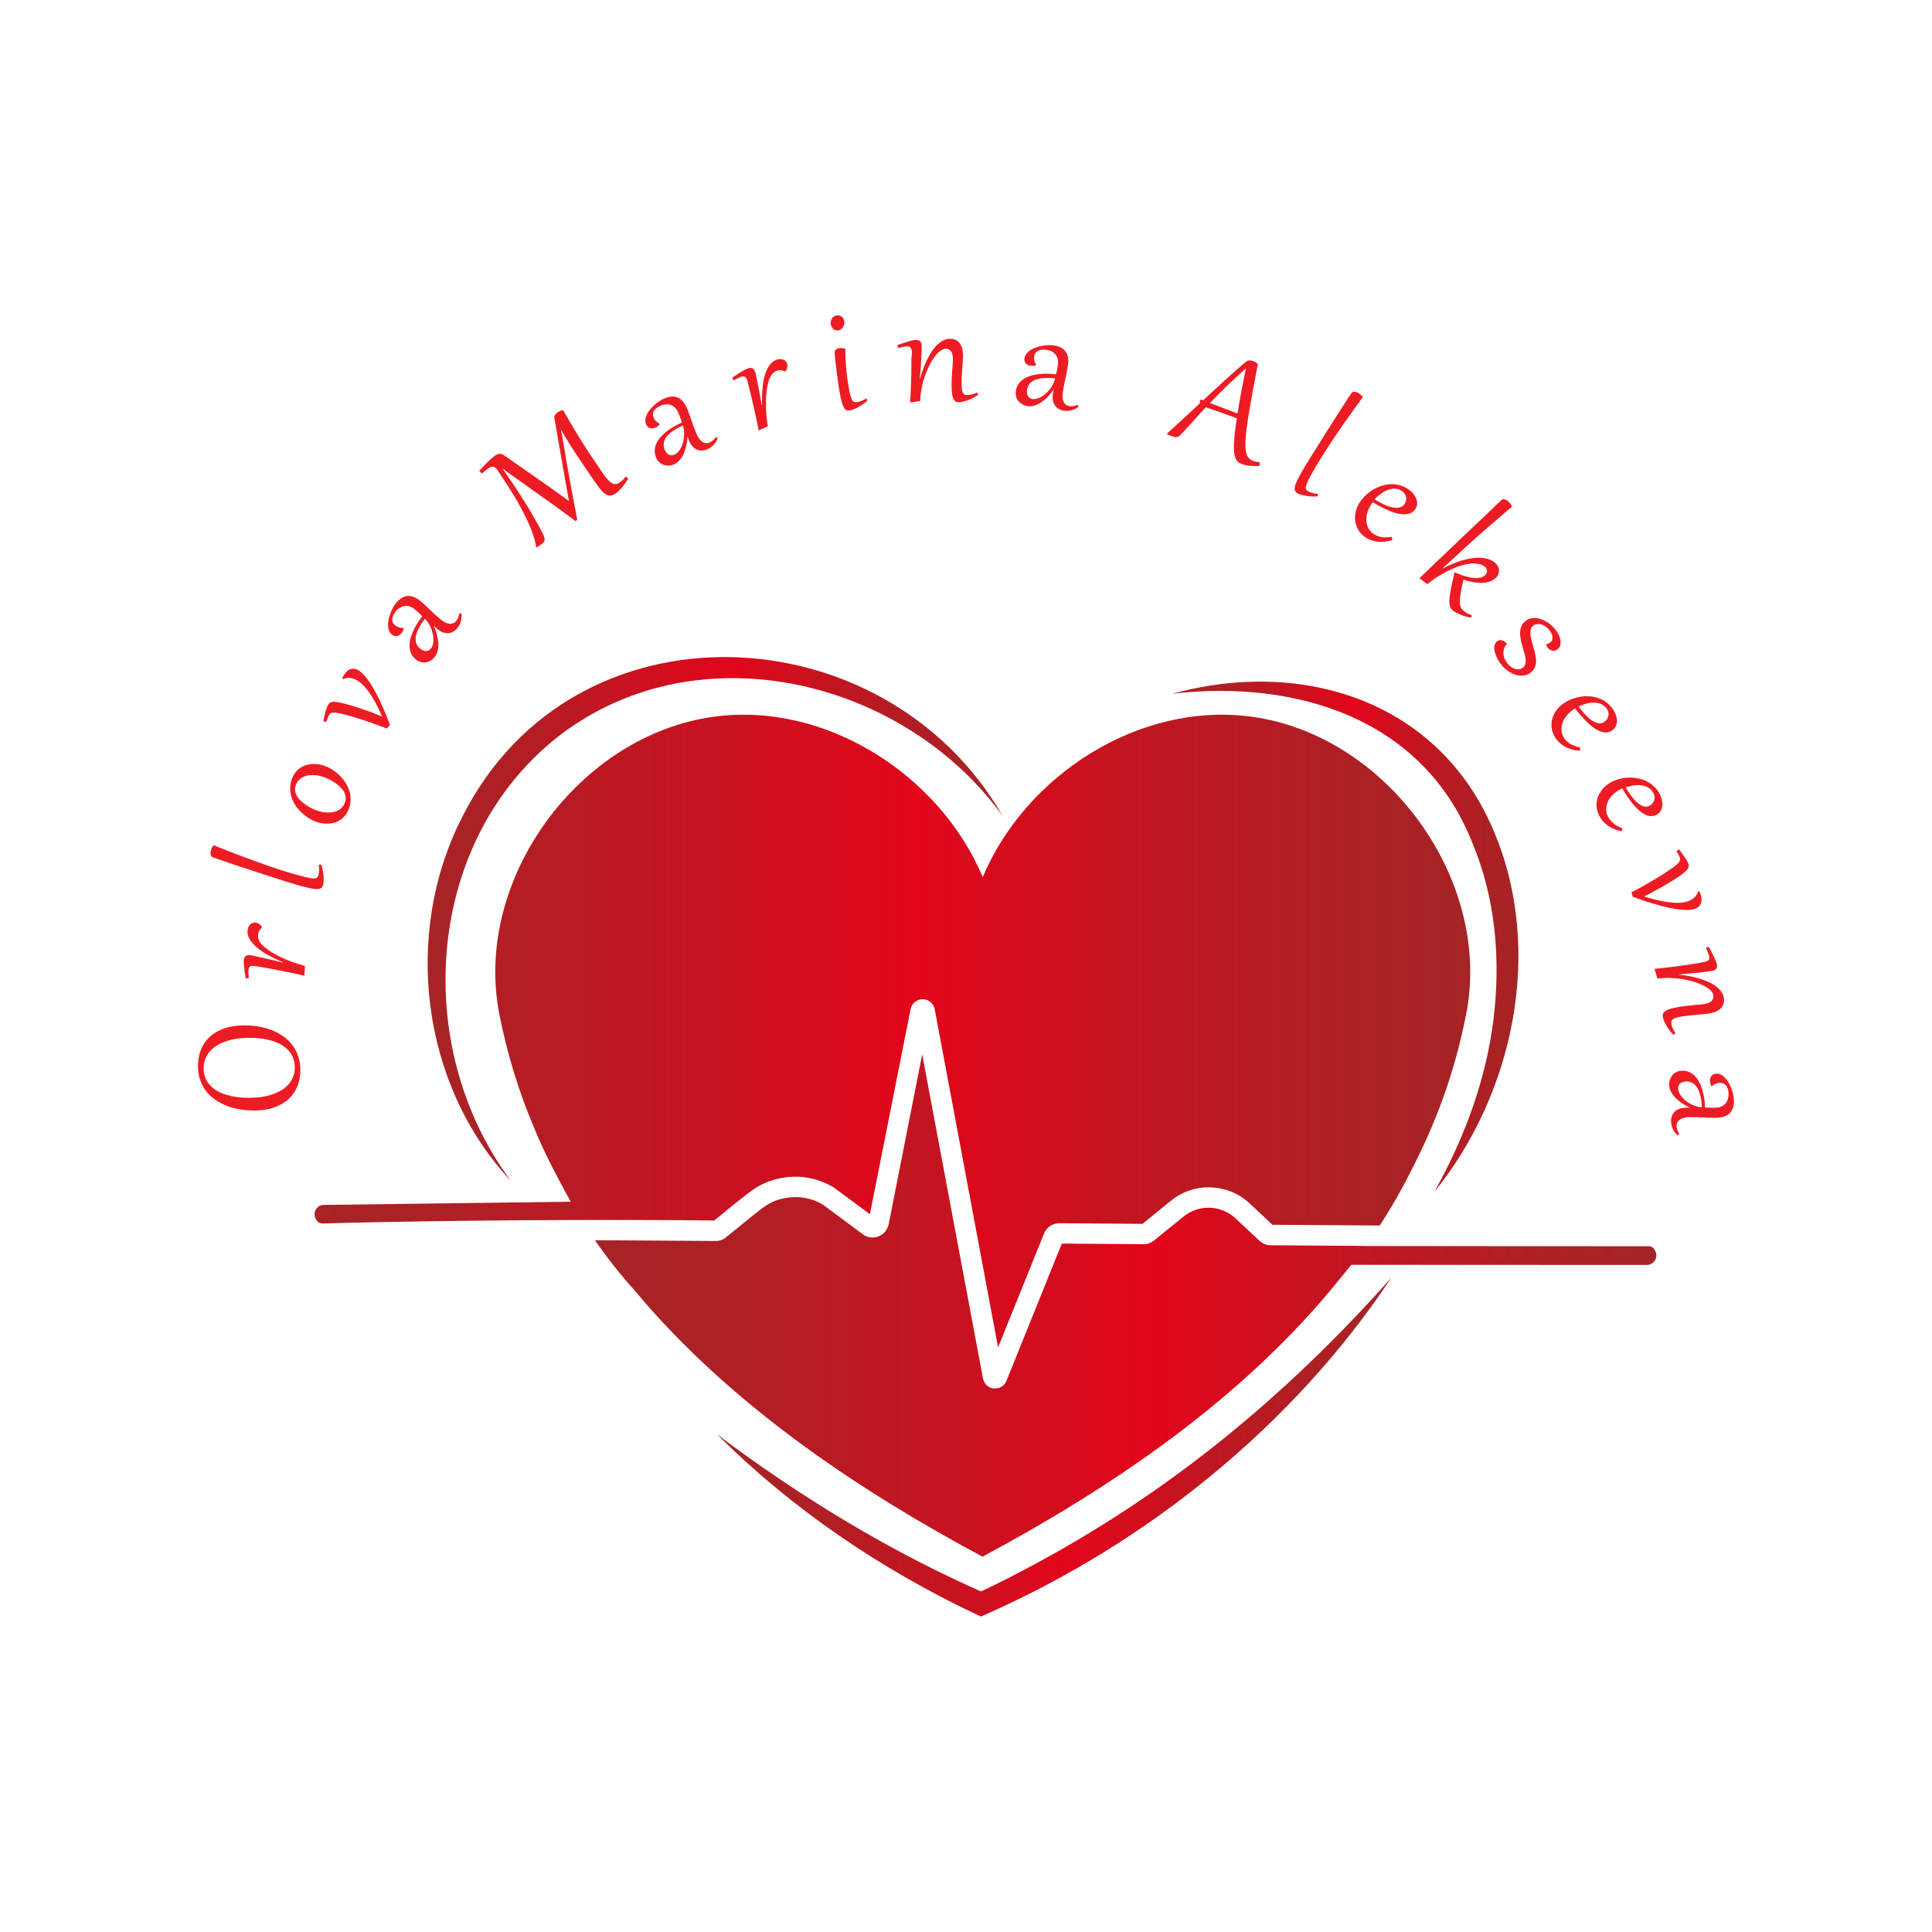
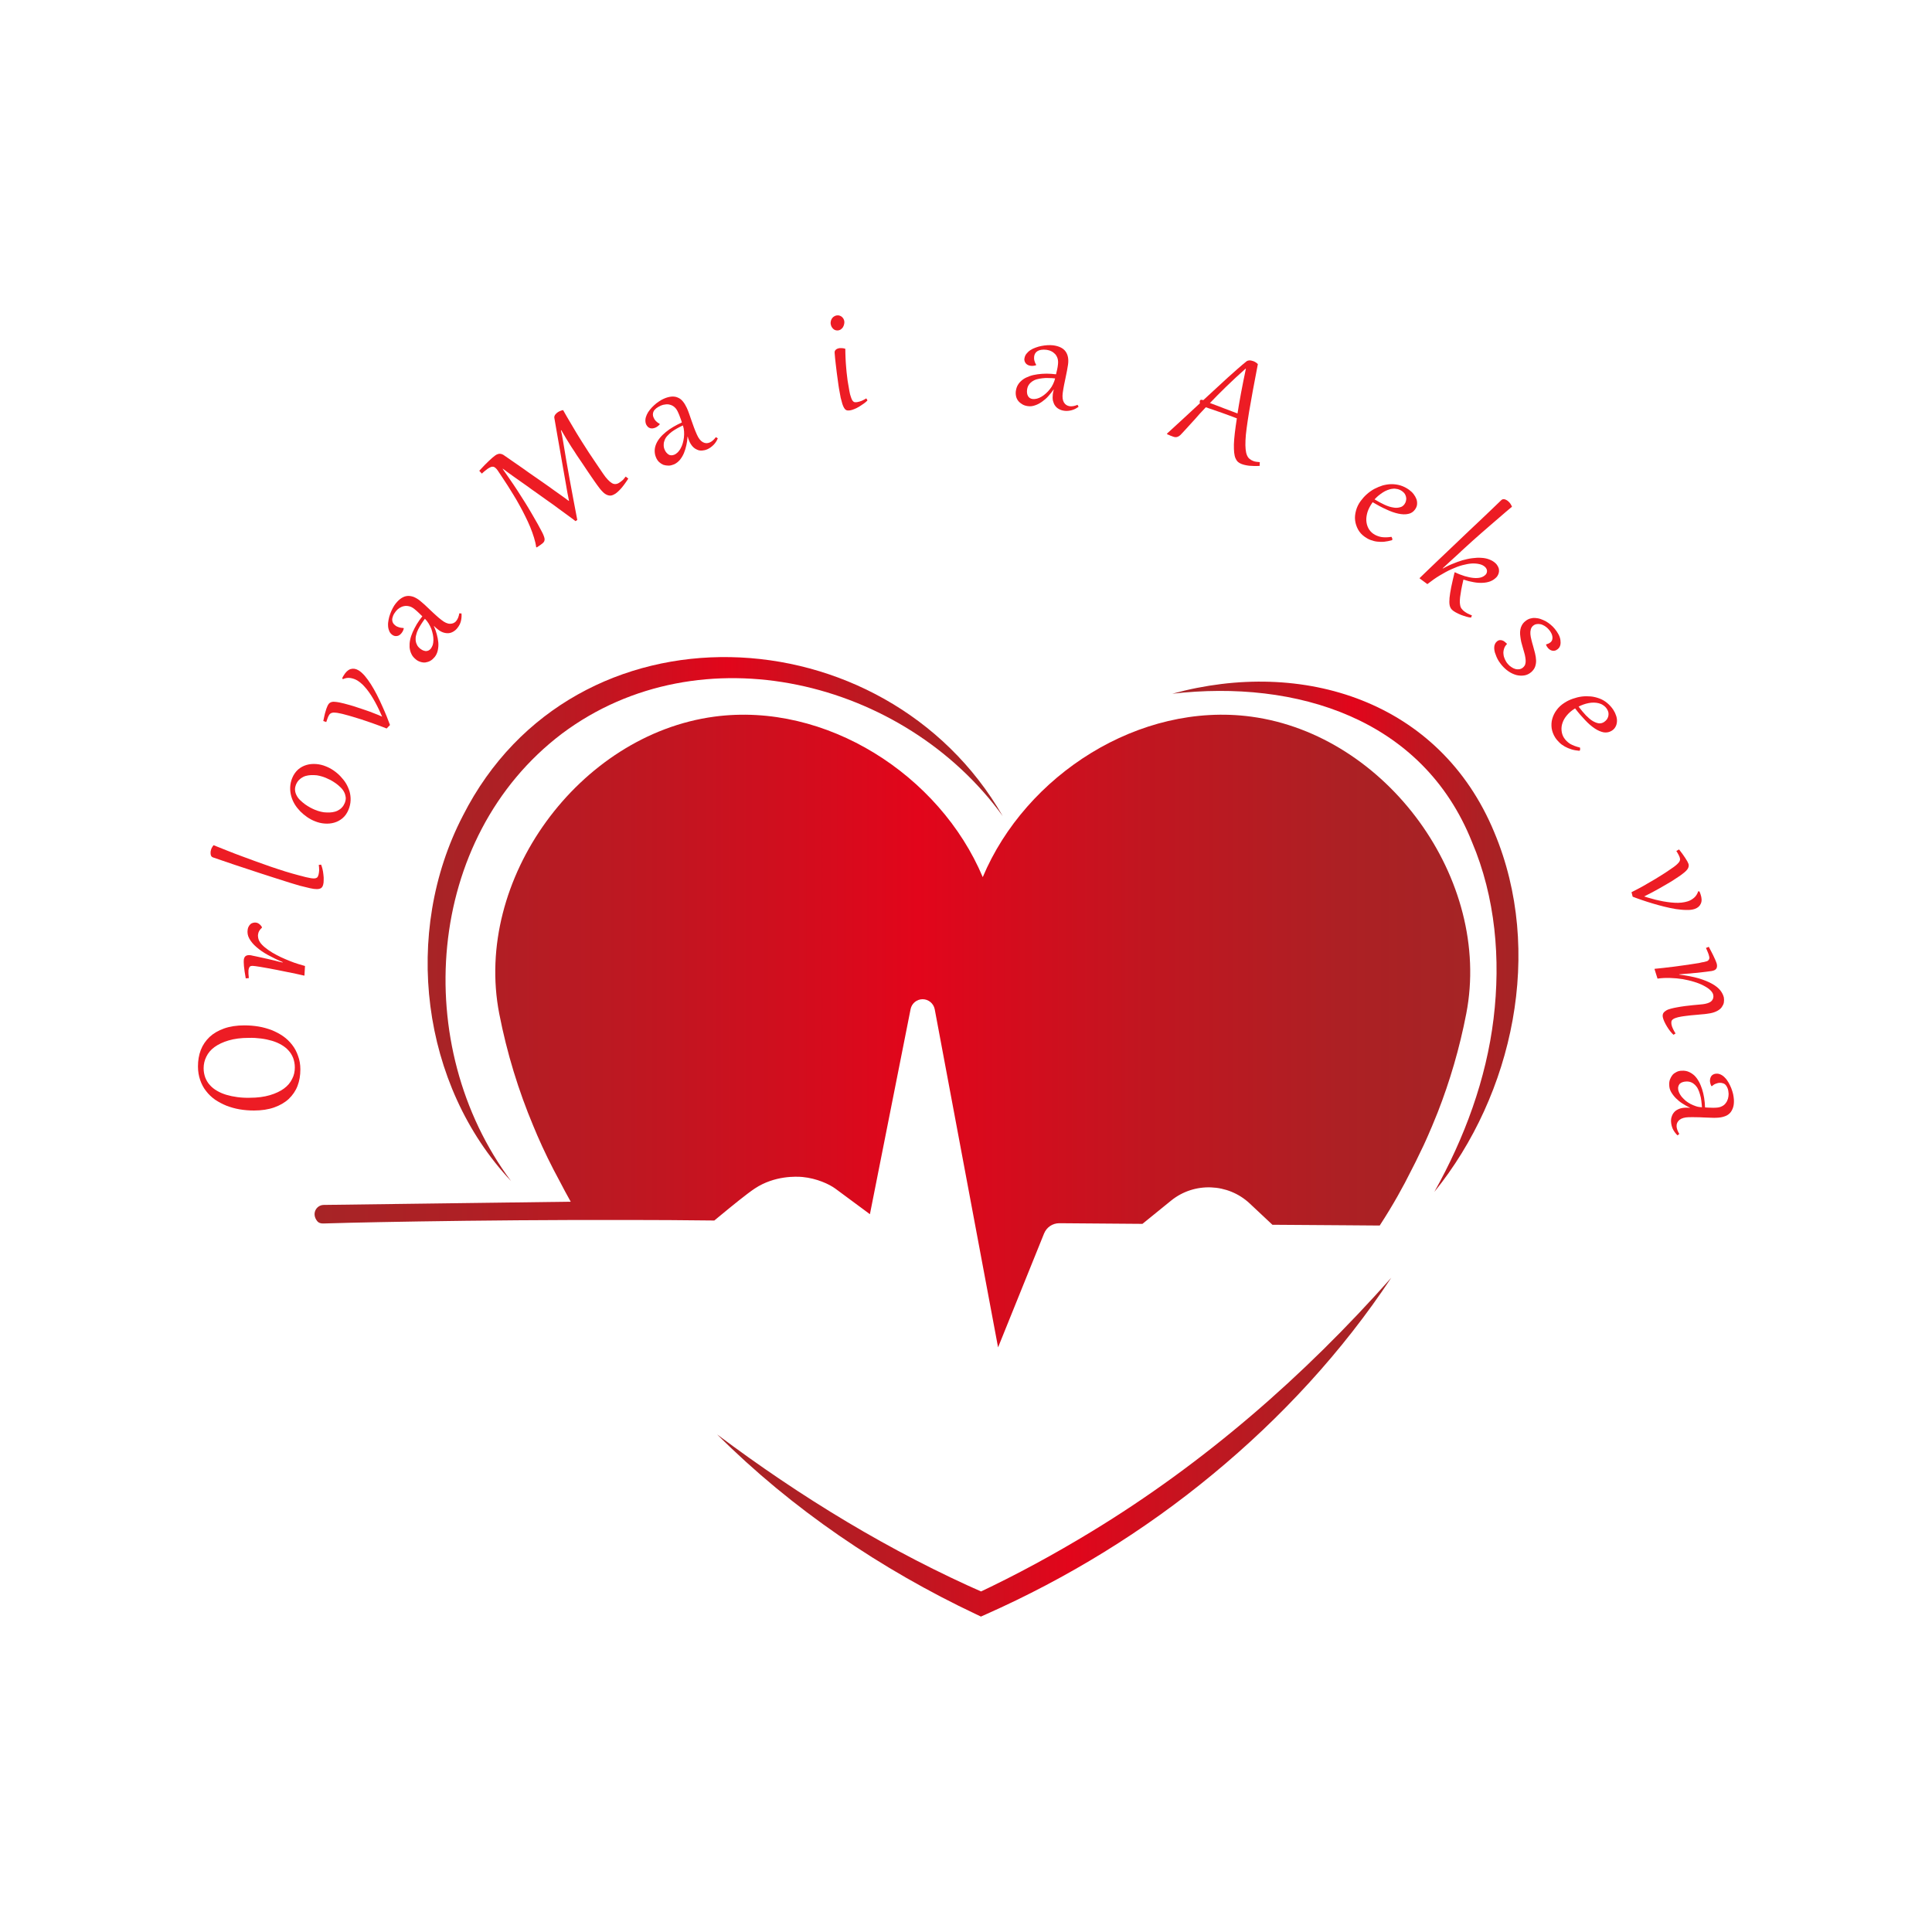
<svg xmlns="http://www.w3.org/2000/svg" version="1.1" id="Слой_1" x="0px" y="0px" viewBox="0 0 1500 1500" style="enable-background:new 0 0 1500 1500;" xml:space="preserve">
  <style type="text/css"> .st0{fill:#ED1C24;} .st1{fill:url(#SVGID_1_);} .st2{fill:url(#SVGID_00000101074391894307535170000014630099341336312192_);} .st3{fill:url(#SVGID_00000030483376889599718290000014943361756901371014_);} .st4{fill:url(#SVGID_00000093165539910068953390000017608955729505743748_);} .st5{fill:url(#SVGID_00000138559782656828567680000010387688545037736842_);} </style>
  <g>
    <g>
      <g>
        <path class="st0" d="M233.2,830.3c0,4.6-0.7,8.9-2.2,12.8c-1.5,3.9-3.8,7.2-6.8,10.1c-3,2.8-6.8,5-11.3,6.6 c-4.5,1.6-9.8,2.4-15.7,2.4c-3.8,0-7.5-0.3-11.1-0.9c-3.6-0.6-7-1.6-10.2-2.8c-3.2-1.3-6.2-2.9-8.9-4.7c-2.7-1.9-5-4.1-7-6.7 c-2-2.5-3.5-5.4-4.6-8.6c-1.1-3.2-1.7-6.7-1.7-10.5c0-4.6,0.7-8.9,2.2-12.8c1.5-3.9,3.8-7.2,6.8-10.1c3-2.8,6.8-5,11.3-6.6 c4.5-1.6,9.8-2.4,15.7-2.4c3.8,0,7.5,0.3,11.1,0.9c3.6,0.6,7,1.6,10.2,2.8c3.2,1.3,6.2,2.9,8.8,4.7c2.7,1.9,5,4.1,7,6.7 c2,2.5,3.5,5.4,4.6,8.6C232.6,823,233.2,826.5,233.2,830.3z M228.9,828.7c0-2.7-0.5-5.1-1.3-7.3c-0.9-2.2-2-4.1-3.6-5.8 c-1.5-1.7-3.4-3.2-5.5-4.4c-2.2-1.3-4.6-2.3-7.2-3.1c-2.7-0.8-5.5-1.4-8.6-1.8c-3.1-0.4-6.3-0.6-9.6-0.5c-6,0-11.2,0.7-15.6,2 s-8,3-10.9,5.1c-2.9,2.1-5,4.6-6.4,7.5c-1.4,2.8-2.1,5.8-2.1,9c0,2.7,0.5,5.1,1.3,7.3c0.9,2.2,2,4.1,3.6,5.8 c1.5,1.7,3.4,3.2,5.5,4.4c2.2,1.3,4.6,2.3,7.2,3.1c2.7,0.8,5.5,1.4,8.6,1.8c3.1,0.4,6.3,0.6,9.6,0.5c6,0,11.2-0.7,15.6-2 c4.4-1.3,8-3,10.9-5.1c2.9-2.1,5-4.6,6.4-7.5C228.3,834.9,228.9,831.9,228.9,828.7z" />
        <path class="st0" d="M236.4,757l-0.1,0.5c-2-0.5-4.3-1-6.7-1.5c-2.4-0.5-4.9-1-7.4-1.5c-2.5-0.5-5-1-7.4-1.5 c-2.5-0.5-4.8-0.9-6.9-1.3c-2.1-0.4-4-0.7-5.7-1c-1.7-0.3-3-0.5-4-0.6c-0.8-0.1-1.5-0.2-2.1-0.2c-0.6,0-1.1,0.1-1.5,0.2 s-0.8,0.5-1,0.9c-0.3,0.4-0.4,1-0.6,1.8c-0.1,0.4-0.1,0.8-0.1,1.2c0,0.4,0,0.9,0,1.4c0,0.5,0,1.1,0.1,1.7c0,0.6,0.1,1.4,0.2,2.3 l-2.4,0.2c-0.7-4-1.2-7.2-1.4-9.6c-0.2-2.4-0.2-4.1-0.1-4.9c0.2-1.5,0.8-2.5,1.7-3c0.9-0.5,2.2-0.7,3.9-0.4 c0.2,0,0.6,0.1,1.3,0.3c0.7,0.2,1.7,0.4,2.9,0.6c1.2,0.3,2.5,0.6,4.1,0.9c1.5,0.3,3.2,0.7,5,1.1c1.8,0.4,3.6,0.9,5.5,1.3 c1.9,0.5,3.8,1,5.7,1.4l0.1-0.3c-4.1-1.7-7.9-3.6-11.4-5.5c-3.5-1.9-6.5-4-8.9-6.1c-2.5-2.1-4.3-4.3-5.6-6.6 c-1.3-2.3-1.7-4.7-1.3-7.1c0.1-0.9,0.4-1.7,0.8-2.4c0.4-0.7,0.8-1.3,1.4-1.8c0.5-0.5,1.2-0.8,1.9-1c0.7-0.2,1.4-0.3,2.2-0.2 c1,0.1,1.9,0.5,2.7,1.1c0.8,0.6,1.5,1.4,2.1,2.5l0,0.3c-0.9,0.8-1.6,1.7-2.1,2.5c-0.5,0.8-0.8,1.7-0.9,2.6c-0.2,1-0.1,2,0.1,3.1 c0.2,1,0.6,2,1.2,2.9c0.9,1.5,2.3,2.9,4,4.3c1.7,1.4,3.6,2.7,5.7,4c2.1,1.3,4.4,2.4,6.8,3.6c2.4,1.1,4.7,2.1,7,3 c2.3,0.9,4.4,1.7,6.5,2.3c2,0.6,3.7,1.1,5.1,1.5L236.4,757z" />
        <path class="st0" d="M165.8,656.2c3.5,1.4,7.1,2.8,10.8,4.3c3.7,1.5,7.4,2.9,11.2,4.3c3.8,1.4,7.6,2.8,11.4,4.2 c3.8,1.4,7.6,2.7,11.3,4c3.7,1.3,7.4,2.4,11,3.6c3.6,1.1,7.1,2.1,10.5,3c2.1,0.6,3.9,1,5.4,1.4c1.5,0.3,2.8,0.6,3.9,0.8 c1.1,0.2,2,0.2,2.7,0.2c0.7,0,1.3-0.2,1.7-0.4c0.4-0.2,0.8-0.5,1-0.9c0.2-0.4,0.4-0.9,0.6-1.5c0.3-1.1,0.4-2.3,0.5-3.6 c0-1.3-0.1-2.7-0.3-4.1l1.8-0.2c0.4,1,0.8,2.1,1.1,3.5c0.3,1.4,0.6,2.8,0.7,4.3c0.2,1.5,0.3,2.9,0.2,4.3c0,1.4-0.1,2.5-0.4,3.5 c-0.3,1.2-0.9,2.1-1.6,2.6c-0.8,0.5-1.9,0.8-3.3,0.8c-1.4,0-3.2-0.2-5.3-0.7c-2.1-0.5-4.7-1.1-7.8-1.9c-1.1-0.3-2.7-0.8-4.7-1.4 c-2-0.6-4.4-1.3-7.1-2.2c-2.7-0.9-5.6-1.8-8.8-2.8c-3.2-1-6.5-2.1-9.9-3.2c-3.4-1.1-6.8-2.2-10.3-3.4c-3.5-1.1-6.8-2.3-10-3.3 c-3.2-1.1-6.3-2.1-9.1-3.1c-2.9-1-5.4-1.8-7.6-2.6c-0.5-0.2-0.9-0.4-1.2-0.8c-0.3-0.4-0.5-0.8-0.6-1.4c-0.1-0.5-0.1-1.1-0.1-1.7 c0-0.6,0.1-1.2,0.3-1.8C164,658.8,164.8,657.5,165.8,656.2z" />
        <path class="st0" d="M244.5,637.6c-2.1-0.8-4.1-1.9-6-3.2c-1.9-1.3-3.7-2.8-5.4-4.5c-1.6-1.7-3.1-3.5-4.3-5.5 c-1.2-2-2.1-4.1-2.7-6.3c-0.6-2.2-0.9-4.5-0.8-6.9c0.1-2.4,0.6-4.8,1.6-7.2c1.1-2.7,2.7-4.9,4.6-6.6c2-1.7,4.1-2.8,6.5-3.5 c2.4-0.7,4.9-0.9,7.5-0.7s5.1,0.8,7.5,1.8c2.1,0.8,4.1,1.9,6,3.2c1.9,1.3,3.7,2.8,5.3,4.5c1.6,1.7,3.1,3.5,4.3,5.5 c1.2,2,2.1,4.1,2.8,6.3c0.6,2.2,0.9,4.5,0.8,6.9c-0.1,2.4-0.6,4.8-1.6,7.2c-1.1,2.7-2.6,4.9-4.6,6.6c-2,1.7-4.1,2.8-6.5,3.5 c-2.4,0.7-4.9,0.9-7.5,0.7C249.4,639.2,246.9,638.6,244.5,637.6z M244.7,628.8c1.4,0.6,2.8,1,4.4,1.4c1.5,0.4,3,0.6,4.6,0.6 c1.5,0.1,3,0,4.4-0.2c1.4-0.2,2.8-0.6,4-1.2c1.2-0.6,2.4-1.4,3.3-2.4c1-1,1.7-2.2,2.3-3.6c0.6-1.6,0.9-3.1,0.7-4.5 c-0.2-1.4-0.6-2.8-1.3-4.1c-0.7-1.3-1.6-2.5-2.8-3.6c-1.1-1.1-2.4-2.2-3.7-3.1c-1.3-0.9-2.7-1.8-4-2.5c-1.4-0.7-2.7-1.3-3.9-1.8 c-1.4-0.6-2.9-1-4.4-1.4c-1.5-0.4-3-0.6-4.5-0.6c-1.5-0.1-3,0-4.4,0.2c-1.4,0.2-2.8,0.6-4,1.2c-1.2,0.6-2.3,1.4-3.3,2.4 c-1,1-1.7,2.2-2.3,3.6c-0.6,1.6-0.9,3.1-0.7,4.5c0.1,1.4,0.6,2.8,1.3,4.1c0.7,1.3,1.6,2.5,2.8,3.6c1.1,1.1,2.4,2.1,3.7,3.1 c1.3,0.9,2.7,1.8,4,2.5C242.2,627.7,243.5,628.3,244.7,628.8z" />
        <path class="st0" d="M300.2,565.6c-2-0.8-4.1-1.6-6.3-2.4c-2.2-0.8-4.5-1.6-6.7-2.4c-2.3-0.8-4.5-1.5-6.8-2.3 c-2.3-0.7-4.4-1.4-6.5-2c-2.1-0.6-4-1.2-5.7-1.6c-1.8-0.5-3.3-0.9-4.6-1.1c-1.3-0.3-2.5-0.5-3.4-0.5c-0.9-0.1-1.7-0.1-2.3,0.1 c-0.6,0.1-1.1,0.4-1.5,0.7s-0.8,0.8-1.1,1.4c-0.4,0.6-0.7,1.4-1,2.2c-0.3,0.8-0.6,1.8-1,2.9l-2.3-0.8c0.3-1.4,0.6-2.8,0.9-4.2 c0.3-1.3,0.6-2.6,1-3.7c0.3-1.1,0.6-2.1,1-2.9c0.3-0.8,0.6-1.5,0.9-1.9c0.3-0.5,0.7-1,1.1-1.3c0.4-0.3,1-0.6,1.7-0.8 c0.7-0.2,1.5-0.2,2.5-0.1c1,0.1,2.1,0.2,3.5,0.5c0.9,0.2,2.1,0.5,3.5,0.8c1.4,0.4,3,0.8,4.8,1.3c1.8,0.5,3.7,1.1,5.7,1.8 s4.1,1.3,6.3,2.1c2.1,0.7,4.3,1.5,6.5,2.4c2.2,0.8,4.3,1.7,6.3,2.6c-0.8-1.8-1.6-3.6-2.5-5.5c-0.9-1.9-1.8-3.7-2.8-5.5 c-1-1.8-2-3.6-3.1-5.3c-1.1-1.7-2.2-3.3-3.4-4.8c-1.2-1.5-2.4-2.8-3.6-4c-1.3-1.2-2.6-2.2-3.9-3c-1.7-1-3.5-1.6-5.4-1.9 c-1.9-0.3-3.8,0-5.8,0.9l-0.5-0.7c0.2-0.4,0.3-0.7,0.5-1.1c0.2-0.3,0.4-0.7,0.6-1c1.6-2.7,3.3-4.3,5.3-5c2-0.6,4-0.4,6.2,0.9 c1.6,0.9,3.2,2.4,4.9,4.3c1.6,1.9,3.2,4.1,4.8,6.6c1.6,2.5,3.1,5.2,4.6,8.1c1.5,2.9,2.8,5.7,4.1,8.6c1.3,2.8,2.4,5.5,3.5,8.1 c1,2.6,1.9,4.9,2.6,6.8L300.2,565.6z" />
        <path class="st0" d="M321.7,472.8c-1.4-1.1-2.7-1.8-4.1-2.1c-1.4-0.3-2.7-0.4-3.9-0.1c-1.2,0.2-2.4,0.7-3.5,1.4 c-1.1,0.7-2,1.5-2.8,2.5c-1,1.3-1.8,2.5-2.2,3.6c-0.4,1.1-0.7,2.1-0.7,3c0,0.9,0.2,1.7,0.6,2.5c0.4,0.7,1,1.4,1.7,1.9 c0.8,0.7,1.8,1.2,2.9,1.5c1.1,0.4,2.3,0.5,3.6,0.6l0.2,0.3c-0.3,1.4-0.9,2.6-1.8,3.7c-0.5,0.6-1,1.1-1.6,1.5 c-0.6,0.4-1.2,0.6-1.9,0.7c-0.7,0.1-1.3,0.1-2-0.1c-0.7-0.2-1.3-0.5-1.9-1c-1-0.8-1.8-1.8-2.2-3.1c-0.5-1.2-0.8-2.6-0.8-4 c-0.1-1.4,0.1-2.9,0.4-4.5c0.3-1.6,0.7-3.1,1.3-4.6c0.5-1.5,1.2-2.9,1.9-4.3c0.7-1.4,1.5-2.6,2.3-3.6c1.5-1.9,3-3.3,4.6-4.3 c1.6-1,3.1-1.5,4.7-1.6c1.6-0.1,3.2,0.2,4.8,0.8c1.6,0.7,3.2,1.6,4.9,3c1.1,0.9,2.3,2,3.6,3.1c1.3,1.2,2.6,2.4,4,3.8 c1.4,1.3,2.8,2.7,4.3,4c1.5,1.4,3,2.7,4.6,3.9c2.5,2,4.7,3,6.7,3c2,0,3.7-0.7,4.9-2.3c1.1-1.4,1.9-3.3,2.3-5.8l1.7,0.1 c0.2,2.1,0,4.1-0.5,6.1c-0.5,1.9-1.4,3.6-2.7,5.2c-0.9,1.2-2,2.1-3.2,2.8c-1.2,0.7-2.4,1.1-3.7,1.2c-1.3,0.1-2.7-0.1-4.2-0.6 c-1.5-0.5-2.9-1.4-4.4-2.6c-0.4-0.4-0.9-0.7-1.3-1.1c-0.4-0.4-0.9-0.8-1.3-1.3l-0.1,0.2c0.9,2,1.6,4,2.2,6.2s1,4.3,1.2,6.4 s0,4.1-0.4,6.1c-0.4,1.9-1.2,3.7-2.4,5.2c-1,1.2-2.1,2.2-3.3,2.9c-1.2,0.7-2.5,1.1-3.8,1.3c-1.3,0.2-2.6,0-3.9-0.4 c-1.3-0.4-2.6-1-3.7-2c-1.5-1.2-2.7-2.6-3.4-4.2c-0.8-1.6-1.2-3.3-1.4-5.1c-0.1-1.8,0-3.7,0.4-5.7c0.4-2,1.1-4.1,2-6.1 c0.9-2.1,2-4.1,3.2-6.2c1.3-2.1,2.7-4.1,4.3-6.1c-1-1-1.9-1.9-2.9-2.8C324,474.7,322.9,473.8,321.7,472.8z M326.2,503.6 c0.7,0.5,1.4,1,2.1,1.3c0.7,0.3,1.5,0.5,2.2,0.6c0.7,0,1.4-0.1,2.1-0.4c0.7-0.3,1.3-0.8,1.9-1.5c0.6-0.8,1.1-1.8,1.5-2.9 c0.3-1.2,0.5-2.4,0.5-3.8c0-1.3-0.1-2.8-0.4-4.2c-0.3-1.5-0.7-2.9-1.2-4.4c-0.6-1.5-1.3-2.8-2.1-4.2c-0.8-1.3-1.8-2.6-2.9-3.7 c-1,1.4-2,2.7-2.9,4.2c-0.9,1.4-1.7,2.8-2.4,4.2c-0.7,1.4-1.2,2.8-1.5,4.2c-0.4,1.4-0.5,2.7-0.4,3.9c0.1,1.3,0.4,2.5,1,3.6 C324.1,501.6,325,502.6,326.2,503.6z" />
        <path class="st0" d="M487.8,371.6c-1,1.5-1.9,2.9-2.8,4.1c-0.9,1.2-1.7,2.3-2.5,3.2c-0.8,0.9-1.6,1.8-2.4,2.5s-1.5,1.4-2.3,1.9 c-1.1,0.7-2.2,1.2-3.2,1.4c-1.1,0.2-2.2,0-3.4-0.5c-1.2-0.5-2.4-1.4-3.6-2.7c-1.3-1.3-2.6-3-4.1-5.1l-1.7-2.4 c-0.8-1.1-1.7-2.4-2.7-3.9c-1-1.5-2.1-3.1-3.2-4.7c-1.1-1.7-2.3-3.4-3.4-5.1s-2.3-3.4-3.4-5c-1.1-1.6-2.1-3.1-3-4.6 c-0.9-1.4-1.7-2.6-2.4-3.6c-1.4-2.2-2.7-4.4-4.1-6.6c-1.3-2.2-2.6-4.4-3.8-6.5l-0.3,0.1c0.2,1,0.5,2.2,0.8,3.6 c0.3,1.4,0.6,3,0.9,5c0.8,4.7,1.6,9.5,2.4,14.4c0.9,5,1.8,10,2.7,15.2c0.9,5.1,1.9,10.4,2.9,15.6c1,5.3,2,10.5,3,15.8l-1.4,0.9 c-1.2-1-2.7-2.1-4.5-3.4c-1.7-1.3-3.6-2.7-5.6-4.1c-2-1.5-4.2-3-6.4-4.7c-2.3-1.6-4.6-3.3-6.9-4.9c-2.3-1.7-4.7-3.3-7-5 c-2.3-1.6-4.6-3.2-6.7-4.8c-2.2-1.5-4.2-3-6.1-4.3c-1.9-1.3-3.6-2.5-5.1-3.6c-1.7-1.2-3.3-2.3-4.6-3.3c-1.3-1-2.5-1.8-3.5-2.6 l-0.1,0.2c0.4,0.5,0.8,1.1,1.1,1.6c0.4,0.5,0.8,1.1,1.2,1.7l3.1,4.5c2,2.9,4,5.8,6,8.9c2,3.1,3.9,6.1,5.8,9.1 c1.9,3,3.6,5.9,5.3,8.8c1.7,2.9,3.2,5.5,4.6,8c1.1,2,2.1,3.8,2.8,5.2c0.8,1.4,1.4,2.7,1.8,3.7c0.4,1,0.7,1.9,0.8,2.6 c0.1,0.7,0,1.4-0.2,1.9s-0.6,1.1-1.2,1.6c-0.6,0.5-1.3,1-2.1,1.6l-0.9,0.6c-0.2,0.1-0.4,0.3-0.6,0.4c-0.3,0.2-0.6,0.4-0.9,0.6 l-0.6,0c-0.3-2.4-0.9-4.9-1.7-7.5c-0.8-2.6-1.8-5.4-2.9-8.1c-1.2-2.8-2.4-5.6-3.9-8.5c-1.4-2.9-2.9-5.7-4.4-8.4 c-1.5-2.8-3.1-5.5-4.7-8.1c-1.6-2.6-3.1-5.1-4.6-7.4c-1.5-2.3-2.9-4.4-4.2-6.4c-1.3-1.9-2.4-3.6-3.4-5.1 c-0.6-0.9-1.2-1.6-1.8-2.1c-0.5-0.5-1.1-0.8-1.7-0.9c-0.6-0.1-1.2-0.1-1.9,0.2c-0.7,0.3-1.5,0.7-2.4,1.3c-0.6,0.4-1.3,1-2.1,1.6 c-0.8,0.6-1.6,1.4-2.5,2.2l-2-2.2c2.9-3.2,5.4-5.7,7.4-7.6c2-1.9,3.6-3.3,5-4.3c0.7-0.5,1.3-0.8,1.9-1c0.6-0.2,1.1-0.3,1.7-0.3 c0.6,0,1.1,0.2,1.8,0.4c0.6,0.3,1.3,0.6,2,1.2c2.9,2,5.9,4.1,9.1,6.3c3.2,2.2,6.5,4.5,9.8,6.9c3.3,2.3,6.7,4.7,10.1,7 c3.4,2.4,6.6,4.6,9.7,6.9c1.2,0.9,2.4,1.7,3.4,2.4c1,0.7,2,1.4,2.8,2c0.9,0.6,1.7,1.2,2.5,1.8c0.8,0.6,1.5,1.2,2.3,1.7l0.2-0.1 c-0.2-1-0.5-2-0.6-2.9c-0.2-1-0.4-2-0.6-3c-0.2-1.1-0.4-2.2-0.6-3.4c-0.2-1.2-0.5-2.6-0.7-4.1c-0.7-3.8-1.4-7.8-2.1-11.9 c-0.7-4.1-1.5-8.3-2.2-12.6c-0.7-4.3-1.5-8.7-2.3-13.1c-0.8-4.4-1.5-8.9-2.3-13.3c-0.1-0.5-0.1-0.9,0.1-1.4 c0.1-0.4,0.3-0.8,0.6-1.2c0.3-0.4,0.6-0.7,0.9-1c0.3-0.3,0.7-0.6,1-0.8c0.5-0.4,1.2-0.7,1.9-1c0.7-0.3,1.5-0.6,2.3-0.7 c1.8,3.2,3.5,6.2,5.2,9c1.7,2.9,3.3,5.6,4.9,8.3c1.6,2.7,3.3,5.3,4.9,7.9c1.6,2.6,3.3,5.2,5,7.8c1.7,2.6,3.5,5.2,5.3,7.9 s3.7,5.5,5.7,8.4c1.3,1.9,2.5,3.5,3.7,4.7c1.1,1.2,2.2,2.1,3.2,2.7c1,0.6,2,0.8,3,0.7c1-0.1,2-0.5,3.1-1.3 c0.4-0.3,0.8-0.6,1.1-0.8c0.4-0.3,0.7-0.6,1.1-0.9c0.4-0.3,0.7-0.7,1.1-1.2c0.4-0.5,0.8-1,1.3-1.6L487.8,371.6z" />
        <path class="st0" d="M526.4,320c-0.7-1.6-1.6-2.9-2.6-3.8s-2.2-1.6-3.4-1.9c-1.2-0.4-2.5-0.5-3.7-0.3c-1.3,0.1-2.5,0.4-3.6,0.9 c-1.5,0.7-2.7,1.4-3.6,2.1c-0.9,0.8-1.6,1.5-2,2.3c-0.4,0.8-0.6,1.6-0.6,2.5c0,0.8,0.2,1.7,0.6,2.5c0.4,1,1,1.9,1.8,2.7 c0.8,0.8,1.8,1.5,2.9,2.1l0,0.4c-1,1.1-2,1.9-3.3,2.5c-0.7,0.3-1.4,0.5-2.2,0.6c-0.7,0.1-1.4,0-2-0.2c-0.6-0.2-1.2-0.5-1.7-1 c-0.5-0.5-0.9-1.1-1.3-1.8c-0.5-1.2-0.7-2.4-0.6-3.8c0.1-1.3,0.5-2.6,1.1-3.9c0.6-1.3,1.4-2.6,2.4-3.8c1-1.3,2.1-2.4,3.3-3.5 c1.2-1.1,2.4-2.1,3.7-2.9c1.3-0.9,2.5-1.6,3.7-2.1c2.2-1,4.2-1.5,6.1-1.7c1.8-0.1,3.5,0.1,4.9,0.8c1.5,0.6,2.8,1.6,3.9,3 c1.1,1.3,2.1,3,3,4.9c0.6,1.3,1.2,2.8,1.8,4.5c0.6,1.6,1.2,3.4,1.8,5.2c0.6,1.8,1.3,3.7,2,5.6c0.7,1.9,1.5,3.8,2.3,5.6 c1.3,2.9,2.8,4.8,4.6,5.8c1.8,1,3.6,1,5.4,0.2c1.6-0.7,3.2-2.1,4.7-4.1l1.5,0.9c-0.8,2-1.9,3.7-3.3,5.1c-1.4,1.4-3,2.6-4.8,3.4 c-1.4,0.6-2.7,0.9-4.1,1c-1.4,0.1-2.7-0.1-3.9-0.7c-1.2-0.5-2.4-1.3-3.4-2.4c-1-1.1-2-2.6-2.7-4.3c-0.2-0.5-0.4-1.1-0.6-1.6 c-0.2-0.5-0.4-1.1-0.5-1.8l-0.2,0.1c-0.1,2.1-0.4,4.3-0.9,6.5c-0.5,2.2-1.1,4.3-1.9,6.2c-0.8,1.9-1.9,3.7-3.1,5.2 c-1.3,1.5-2.8,2.7-4.5,3.5c-1.5,0.6-2.9,1-4.3,1c-1.4,0-2.7-0.2-4-0.6c-1.2-0.5-2.3-1.2-3.3-2.1c-1-0.9-1.8-2.1-2.4-3.5 c-0.8-1.8-1.1-3.5-1.1-5.3c0-1.8,0.4-3.5,1.1-5.2c0.7-1.7,1.7-3.3,3-4.9c1.3-1.6,2.9-3.1,4.6-4.5c1.7-1.4,3.7-2.8,5.8-4 c2.1-1.2,4.3-2.4,6.6-3.4c-0.4-1.3-0.8-2.6-1.3-3.8C527.6,322.8,527.1,321.4,526.4,320z M516.1,349.3c0.3,0.8,0.8,1.5,1.3,2.1 c0.5,0.6,1.1,1.1,1.7,1.5c0.6,0.4,1.3,0.6,2.1,0.6c0.7,0,1.5-0.1,2.4-0.5c1-0.4,1.8-1.1,2.7-1.9c0.8-0.9,1.6-1.9,2.2-3.1 c0.7-1.2,1.2-2.5,1.6-3.9c0.4-1.4,0.7-2.9,0.9-4.5c0.2-1.5,0.2-3.1,0.1-4.7c-0.1-1.6-0.4-3.1-0.9-4.6c-1.5,0.7-3.1,1.5-4.5,2.3 c-1.5,0.8-2.8,1.7-4.1,2.6c-1.2,0.9-2.3,1.9-3.3,3c-1,1-1.7,2.1-2.2,3.3c-0.5,1.2-0.8,2.4-0.8,3.6 C515.2,346.6,515.5,348,516.1,349.3z" />
-         <path class="st0" d="M589.5,334l-0.5,0.1c-0.4-2.1-0.8-4.3-1.3-6.7c-0.5-2.4-1-4.9-1.6-7.4c-0.6-2.5-1.1-4.9-1.7-7.4 c-0.6-2.4-1.1-4.7-1.6-6.8c-0.5-2.1-1-4-1.4-5.7c-0.4-1.7-0.8-3-1-3.9c-0.2-0.8-0.4-1.5-0.7-2c-0.2-0.6-0.5-1-0.9-1.3 c-0.3-0.3-0.8-0.5-1.3-0.6c-0.5-0.1-1.1,0-1.9,0.2c-0.4,0.1-0.8,0.2-1.1,0.4c-0.4,0.2-0.8,0.3-1.3,0.6c-0.5,0.2-1,0.5-1.6,0.8 c-0.6,0.3-1.2,0.7-2,1.1l-1.1-2.2c3.3-2.3,6.1-4,8.2-5.2s3.6-1.9,4.4-2.1c1.5-0.4,2.6-0.3,3.5,0.3c0.9,0.6,1.5,1.8,2,3.4 c0,0.1,0.1,0.6,0.3,1.3c0.2,0.7,0.4,1.7,0.6,2.9c0.2,1.2,0.5,2.5,0.8,4.1c0.3,1.6,0.6,3.2,1,5c0.3,1.8,0.7,3.7,1,5.6 c0.4,1.9,0.7,3.9,1,5.8l0.3-0.1c-0.1-4.5,0-8.7,0.4-12.6c0.3-4,1-7.5,1.9-10.6c0.9-3.1,2.2-5.7,3.8-7.8c1.6-2.1,3.6-3.5,6-4.1 c0.8-0.2,1.7-0.3,2.5-0.3c0.8,0,1.5,0.2,2.2,0.5c0.7,0.3,1.2,0.7,1.7,1.3c0.5,0.5,0.8,1.2,1,1.9c0.3,1,0.3,1.9,0.1,2.9 c-0.2,1-0.7,2-1.4,2.9l-0.3,0.1c-1.1-0.5-2.2-0.8-3.1-0.9c-0.9-0.1-1.9,0-2.8,0.2c-1,0.3-1.9,0.7-2.7,1.4 c-0.8,0.6-1.5,1.4-2.1,2.3c-1,1.5-1.7,3.2-2.3,5.4s-1,4.4-1.3,6.9c-0.3,2.5-0.4,5-0.5,7.6c0,2.6,0,5.2,0.1,7.6 c0.1,2.4,0.3,4.7,0.6,6.8c0.2,2.1,0.5,3.9,0.7,5.3L589.5,334z" />
        <path class="st0" d="M651,256.5c-0.8,0.1-1.5,0.1-2.2-0.1c-0.7-0.2-1.3-0.5-1.8-1c-0.5-0.4-0.9-1-1.3-1.6c-0.3-0.6-0.6-1.3-0.7-2 c-0.2-1-0.1-1.9,0.1-2.7c0.2-0.8,0.6-1.5,1-2.1c0.5-0.6,1-1.1,1.6-1.4c0.6-0.4,1.3-0.6,1.9-0.7c0.8-0.1,1.5-0.1,2.1,0.1 c0.7,0.2,1.2,0.5,1.8,0.9c0.5,0.4,0.9,0.9,1.3,1.5c0.3,0.6,0.6,1.2,0.7,1.9c0.1,0.8,0.1,1.5-0.1,2.3c-0.2,0.8-0.4,1.5-0.8,2.2 c-0.4,0.7-0.9,1.3-1.5,1.7C652.6,256,651.9,256.3,651,256.5z M656.3,270.8c0,2.5,0.1,5.1,0.2,7.6c0.1,2.5,0.3,5,0.5,7.3 c0.2,2.4,0.4,4.6,0.7,6.7c0.2,2.1,0.5,4,0.8,5.6c0.4,2.3,0.7,4.2,1,5.8c0.3,1.6,0.6,3,1,4c0.3,1.1,0.7,1.9,1,2.6 c0.3,0.6,0.7,1.1,1.1,1.4c0.4,0.3,0.9,0.5,1.3,0.5c0.5,0,1,0,1.6-0.1c1.1-0.2,2.3-0.5,3.5-1c1.2-0.5,2.4-1.2,3.6-1.9l0.9,1.6 c-0.7,0.8-1.7,1.6-2.8,2.4c-1.1,0.8-2.4,1.6-3.6,2.4c-1.3,0.8-2.6,1.4-3.8,1.9c-1.3,0.5-2.4,0.9-3.3,1c-0.6,0.1-1.2,0.1-1.8,0.1 c-0.5,0-1.1-0.2-1.5-0.5c-0.5-0.3-1-0.8-1.4-1.6c-0.4-0.7-0.9-1.7-1.3-3c-0.4-1.3-0.8-2.9-1.3-4.8c-0.4-1.9-0.8-4.3-1.3-7.1 c-0.3-1.6-0.5-3.5-0.8-5.5c-0.3-2.1-0.6-4.3-0.9-6.6c-0.3-2.4-0.6-4.9-0.9-7.5c-0.3-2.6-0.6-5.4-0.8-8.2c0-0.6,0-1.1,0.3-1.6 c0.2-0.4,0.6-0.8,1-1.1c0.4-0.3,0.8-0.5,1.3-0.6c0.5-0.2,0.9-0.3,1.3-0.3C653.4,270.2,654.9,270.3,656.3,270.8z" />
-         <path class="st0" d="M708,273.7c0-0.9-0.1-1.7-0.3-2.3c-0.2-0.6-0.4-1.1-0.7-1.5c-0.3-0.4-0.7-0.6-1.1-0.8 c-0.4-0.1-1-0.2-1.6-0.2c-0.8,0-1.8,0.2-3,0.4c-1.1,0.2-2.5,0.6-3.9,1l-0.6-2.4c1.6-0.6,3.2-1.1,4.7-1.6c1.5-0.5,2.9-0.9,4.1-1.3 c1.3-0.4,2.4-0.6,3.3-0.8c1-0.2,1.7-0.3,2.3-0.3c1.3,0,2.4,0.3,3.2,1.1c0.8,0.7,1.2,2,1.2,3.9c0,0.2,0,0.7,0,1.5 c0,0.8-0.1,1.8-0.1,3.1c-0.1,1.2-0.1,2.7-0.2,4.2c-0.1,1.6-0.2,3.3-0.3,5.1c-0.1,1.8-0.2,3.7-0.4,5.6c-0.1,1.9-0.3,3.9-0.5,5.8 l0.2,0c1.6-5.7,3.4-10.6,5.3-14.5c1.9-4,3.9-7.2,5.9-9.6c2-2.5,4.1-4.3,6.1-5.4c2-1.1,4-1.7,5.8-1.7c1.3,0,2.5,0.2,3.8,0.6 c1.2,0.4,2.3,1.1,3.2,2.1c1,1,1.7,2.3,2.3,3.9c0.6,1.6,0.9,3.5,1,5.8c0,0.7,0,1.5-0.1,2.7c-0.1,1.1-0.1,2.4-0.2,3.7 c-0.1,1.4-0.2,2.8-0.3,4.4c-0.1,1.5-0.2,3-0.3,4.5c-0.1,1.5-0.2,2.9-0.2,4.2c-0.1,1.3-0.1,2.5,0,3.5c0,1.7,0.1,3.1,0.3,4.2 c0.2,1.1,0.4,1.9,0.8,2.5c0.4,0.6,0.8,1,1.4,1.3c0.6,0.2,1.3,0.3,2.1,0.3c1.2,0,2.4-0.2,3.7-0.6c1.3-0.3,2.6-0.8,3.9-1.4l0.7,1.7 c-0.8,0.7-1.9,1.3-3.1,2c-1.3,0.7-2.6,1.3-4,1.9c-1.4,0.6-2.8,1.1-4.1,1.4c-1.4,0.4-2.6,0.6-3.7,0.6c-1.2,0-2.2-0.3-3-0.9 c-0.7-0.6-1.3-1.5-1.7-2.6c-0.4-1.1-0.6-2.4-0.8-3.8c-0.1-1.5-0.2-3.1-0.3-4.8c0-2.1,0-4.2,0.1-6.4c0.1-2.2,0.2-4.3,0.4-6.3 c0.1-2,0.3-3.8,0.4-5.4c0.1-1.6,0.2-2.9,0.1-3.9c-0.1-2.6-0.6-4.5-1.6-5.7c-1-1.2-2.4-1.8-4.1-1.7c-1.3,0-2.7,0.6-4.2,1.7 c-1.5,1.1-2.9,2.6-4.3,4.5c-1.4,1.9-2.8,4.2-4.1,6.8c-1.3,2.6-2.4,5.4-3.5,8.4c-1,3-1.9,6.1-2.5,9.4c-0.6,3.3-1,6.5-1.1,9.8 l-7.2,1l-0.6,0c0.1-2.1,0.3-4.4,0.4-6.8c0.1-2.5,0.2-5,0.3-7.5c0.1-2.5,0.1-5.1,0.2-7.6c0.1-2.5,0.1-4.8,0.1-7 c0-2.2,0.1-4.1,0-5.8C708,276,708,274.7,708,273.7z" />
        <path class="st0" d="M821.4,282.9c0.2-1.7,0.1-3.3-0.3-4.6c-0.4-1.3-1.1-2.5-1.9-3.4c-0.9-0.9-1.9-1.7-3-2.2 c-1.2-0.6-2.4-0.9-3.6-1.1c-1.6-0.2-3-0.2-4.2,0c-1.2,0.2-2.1,0.5-2.9,1c-0.8,0.5-1.4,1.1-1.8,1.8c-0.4,0.7-0.7,1.5-0.8,2.4 c-0.1,1-0.1,2.1,0.2,3.2c0.3,1.1,0.7,2.2,1.4,3.3l-0.2,0.3c-1.4,0.4-2.7,0.6-4.1,0.4c-0.8-0.1-1.5-0.3-2.1-0.6 c-0.6-0.3-1.2-0.7-1.6-1.2c-0.4-0.5-0.8-1.1-1-1.8c-0.2-0.7-0.3-1.4-0.1-2.2c0.2-1.3,0.7-2.5,1.5-3.5c0.8-1,1.8-2,3-2.8 c1.2-0.8,2.6-1.5,4.1-2c1.5-0.6,3.1-1,4.6-1.3c1.6-0.3,3.1-0.5,4.7-0.6c1.6-0.1,3,0,4.3,0.1c2.4,0.3,4.4,0.9,6,1.7 c1.6,0.8,2.9,1.9,3.8,3.2c0.9,1.3,1.5,2.8,1.8,4.5c0.3,1.7,0.3,3.6,0,5.7c-0.2,1.4-0.5,3-0.8,4.7c-0.3,1.7-0.7,3.5-1.1,5.4 c-0.4,1.9-0.8,3.8-1.2,5.8c-0.4,2-0.7,4-1,6c-0.4,3.1-0.1,5.6,0.9,7.3c1,1.7,2.5,2.7,4.5,3c1.8,0.2,3.8-0.1,6.1-1.1l0.8,1.5 c-1.7,1.3-3.5,2.2-5.4,2.7c-1.9,0.5-3.9,0.7-5.8,0.4c-1.5-0.2-2.8-0.6-4-1.3c-1.2-0.6-2.2-1.5-3-2.6c-0.8-1.1-1.3-2.4-1.7-3.9 c-0.3-1.5-0.3-3.2-0.1-5.1c0.1-0.6,0.2-1.1,0.3-1.7s0.3-1.2,0.5-1.8l-0.2,0c-1.2,1.7-2.6,3.4-4.1,5.1c-1.5,1.7-3.2,3.1-4.9,4.3 c-1.7,1.2-3.5,2.2-5.4,2.8c-1.9,0.7-3.8,0.9-5.7,0.6c-1.6-0.2-3-0.7-4.2-1.4c-1.2-0.7-2.3-1.6-3.1-2.6c-0.8-1-1.4-2.2-1.7-3.5 c-0.3-1.3-0.4-2.7-0.2-4.2c0.3-1.9,0.8-3.6,1.8-5.1c0.9-1.5,2.2-2.7,3.6-3.8c1.5-1.1,3.2-1.9,5.1-2.6c1.9-0.7,4-1.2,6.3-1.5 c2.2-0.3,4.6-0.5,7-0.5c2.4,0,4.9,0.2,7.4,0.5c0.3-1.4,0.6-2.7,0.9-3.9S821.2,284.5,821.4,282.9z M797.4,302.7 c-0.1,0.8-0.1,1.7,0,2.5c0.1,0.8,0.3,1.5,0.7,2.2c0.3,0.6,0.8,1.2,1.4,1.6c0.6,0.4,1.4,0.7,2.3,0.8c1,0.1,2.1,0,3.3-0.3 c1.2-0.3,2.3-0.8,3.5-1.5c1.2-0.7,2.3-1.5,3.4-2.5c1.1-1,2.2-2.1,3.1-3.3c1-1.2,1.8-2.5,2.5-4c0.7-1.4,1.2-2.9,1.6-4.4 c-1.7-0.2-3.4-0.3-5.1-0.3c-1.7-0.1-3.3,0-4.9,0.2c-1.5,0.2-3,0.4-4.3,0.8c-1.4,0.4-2.6,1-3.6,1.7c-1,0.7-1.9,1.6-2.6,2.7 C798,299.9,797.6,301.2,797.4,302.7z" />
        <path class="st0" d="M927.9,325.3c-1.6,1.8-3,3.3-4.2,4.6c-1.2,1.3-2.2,2.5-3.1,3.4c-0.9,1-1.7,1.8-2.3,2.5 c-0.7,0.7-1.3,1.3-1.8,1.9c-0.7,0.6-1.3,1.1-1.9,1.3c-0.6,0.3-1.2,0.4-1.8,0.4c-0.6,0-1.2-0.1-1.7-0.3c-0.6-0.2-1.2-0.4-1.9-0.7 c-0.4-0.1-0.8-0.3-1.4-0.6c-0.5-0.2-1-0.4-1.5-0.6l-0.3-0.5c4.7-4.3,9.1-8.4,13.4-12.3c4.2-3.9,8.3-7.7,12.2-11.3 c-0.2-0.9-0.2-1.5,0-2c0.3-0.8,1.2-1,2.6-0.4c7.2-6.7,13.6-12.5,19.1-17.6c5.6-5,10.3-9.2,14.4-12.5c0.4-0.3,0.8-0.5,1.2-0.6 c0.4-0.1,0.9-0.2,1.4-0.2c0.5,0,0.9,0.1,1.4,0.2c0.5,0.1,0.9,0.3,1.4,0.4c0.6,0.2,1.2,0.5,1.8,0.9c0.6,0.3,1.1,0.8,1.7,1.4 c-1.5,7.6-2.8,14.5-3.9,20.6c-1.1,6.1-2.1,11.6-2.9,16.4c-0.8,4.8-1.4,9.1-1.9,12.7c-0.5,3.6-0.8,6.8-0.9,9.5 c-0.1,2.7-0.1,4.9,0.1,6.8c0.2,1.9,0.5,3.4,1,4.6c0.5,1.2,1.1,2.2,2,2.9c0.8,0.7,1.8,1.3,2.9,1.7c0.7,0.3,1.5,0.5,2.3,0.6 c0.8,0.1,1.7,0.2,2.8,0.3l-0.1,2.9c-2.9,0.2-5.6,0.1-8.1-0.1c-2.5-0.3-4.6-0.8-6.3-1.5c-1-0.4-1.8-0.9-2.6-1.6 c-0.7-0.7-1.3-1.6-1.8-2.8c-0.5-1.2-0.8-2.6-1-4.4c-0.2-1.7-0.2-3.8-0.2-6.3c0.1-2.5,0.3-5.4,0.7-8.7c0.4-3.3,0.9-7.1,1.6-11.5 c-4-1.5-7.9-3-11.9-4.4c-3.9-1.4-8-2.8-12.2-4.2c-1.7,1.8-3.2,3.4-4.6,4.9C930.1,322.8,928.9,324.2,927.9,325.3z M960.8,321 c0.4-2.2,0.8-4.6,1.2-7.3c0.5-2.7,1-5.5,1.5-8.4c0.6-3,1.2-6.1,1.8-9.3c0.6-3.2,1.3-6.5,2-9.7l-0.2-0.1 c-5.5,4.9-10.6,9.6-15.2,14.1c-4.6,4.5-8.8,8.7-12.5,12.6c3.7,1.4,7.3,2.7,10.8,4.1C953.7,318.3,957.2,319.6,960.8,321z" />
-         <path class="st0" d="M1058.1,308.3c-2.2,3-4.5,6.2-6.8,9.4s-4.6,6.5-7,9.8c-2.3,3.3-4.6,6.6-6.9,10c-2.3,3.4-4.5,6.7-6.6,10 c-2.1,3.3-4.2,6.6-6.2,9.8c-2,3.2-3.8,6.4-5.5,9.4c-1.1,1.9-2,3.5-2.7,4.9c-0.7,1.4-1.3,2.6-1.7,3.6c-0.4,1-0.7,1.8-0.8,2.5 s-0.1,1.3,0,1.7c0.1,0.5,0.3,0.9,0.6,1.2c0.3,0.3,0.7,0.6,1.3,0.9c1,0.5,2.1,1,3.4,1.3c1.3,0.4,2.6,0.6,4.1,0.7l-0.3,1.8 c-1,0.1-2.3,0.2-3.7,0.2c-1.4,0-2.9-0.2-4.3-0.4c-1.5-0.2-2.9-0.5-4.2-0.8c-1.3-0.4-2.4-0.8-3.3-1.2c-1.1-0.6-1.8-1.4-2.1-2.2 c-0.3-0.9-0.3-2,0-3.4c0.3-1.4,1-3,2-5c1-2,2.2-4.3,3.8-7.1c0.6-1,1.4-2.4,2.5-4.2c1.1-1.8,2.4-3.9,3.9-6.3 c1.5-2.4,3.1-5,4.9-7.8c1.8-2.8,3.6-5.8,5.5-8.8c1.9-3,3.9-6.1,5.8-9.2c2-3.1,3.9-6,5.7-8.9c1.8-2.9,3.6-5.6,5.2-8.1 c1.6-2.5,3.1-4.8,4.4-6.7c0.3-0.4,0.6-0.8,1.1-1c0.4-0.2,0.9-0.3,1.5-0.2c0.5,0,1.1,0.1,1.6,0.3c0.6,0.2,1.1,0.4,1.6,0.7 C1056,306,1057.1,307,1058.1,308.3z" />
        <path class="st0" d="M1080.3,416.8c0.1,0.1,0.2,0.3,0.3,0.5c0.1,0.2,0.2,0.5,0.3,0.7c0.1,0.2,0.1,0.4,0.1,0.7 c0,0.2,0,0.4-0.1,0.5c-0.1,0.1-0.1,0.1-0.2,0.2c-2.1,0.6-4.1,1-6,1.2c-1.9,0.2-3.8,0.1-5.6-0.1c-1.8-0.2-3.5-0.7-5.1-1.3 c-1.6-0.6-3-1.4-4.4-2.4c-2.3-1.6-4-3.5-5.2-5.7c-1.2-2.2-2-4.6-2.3-7.1c-0.3-2.5,0-5,0.7-7.6c0.7-2.6,1.9-5.1,3.6-7.4 c1.4-1.9,3-3.7,4.8-5.3c1.8-1.6,3.8-3,5.8-4.1c2.1-1.1,4.3-2,6.5-2.7c2.3-0.6,4.6-1,6.9-1c2.3,0,4.6,0.3,6.9,1 c2.3,0.7,4.5,1.8,6.6,3.3c1.4,1,2.6,2.1,3.6,3.4c1,1.3,1.7,2.6,2.2,3.9c0.5,1.3,0.6,2.7,0.5,4.1c-0.1,1.4-0.7,2.7-1.6,4 c-1.3,1.8-3.1,3-5.3,3.4c-2.2,0.5-4.8,0.4-7.6-0.2c-2.9-0.6-6-1.7-9.4-3.3c-3.4-1.5-6.9-3.4-10.6-5.6l-0.3,0.5 c-1.6,2.3-2.8,4.6-3.6,6.9c-0.7,2.3-1.1,4.6-1,6.7c0.1,2.1,0.6,4.1,1.5,5.9c0.9,1.8,2.2,3.3,3.9,4.5c1.7,1.2,3.7,2,6,2.5 C1074.4,417.3,1077.2,417.3,1080.3,416.8z M1090.4,391.5c0.6-0.8,1-1.7,1.2-2.6c0.2-0.9,0.3-1.8,0.1-2.7 c-0.1-0.9-0.5-1.8-0.9-2.6c-0.5-0.8-1.2-1.5-2-2.1c-1.2-0.9-2.5-1.5-3.8-1.8c-1.3-0.3-2.6-0.4-3.9-0.2c-1.3,0.1-2.6,0.5-3.9,1 c-1.3,0.5-2.5,1.1-3.7,1.9c-1.2,0.8-2.3,1.6-3.4,2.5c-1.1,0.9-2,1.9-2.9,2.8c2.8,1.7,5.4,3.1,7.8,4.2c2.4,1.1,4.6,1.8,6.6,2.1 c1.9,0.4,3.6,0.3,5.1-0.1C1088.4,393.6,1089.5,392.7,1090.4,391.5z" />
        <path class="st0" d="M1129.6,444.3c2.6,1.3,5.1,2.2,7.6,3c2.4,0.7,4.7,1.2,6.8,1.4c2.1,0.2,3.9,0.1,5.5-0.3 c1.6-0.4,2.9-1.2,3.9-2.2c0.4-0.4,0.7-0.9,0.9-1.5c0.2-0.5,0.2-1.1,0.2-1.6c0-0.5-0.2-1.1-0.5-1.6s-0.6-1-1.1-1.4 c-1.1-1-2.5-1.7-4.2-2.1c-1.7-0.4-3.7-0.6-5.9-0.5c-2.2,0.1-4.7,0.6-7.4,1.3c-2.7,0.7-5.5,1.8-8.4,3.1c-3,1.3-6,3-9.2,4.9 c-3.2,1.9-6.4,4.2-9.6,6.7l-5.7-4.2l-0.4-0.4c1.9-1.8,4-3.8,6.2-6c2.3-2.2,4.7-4.5,7.2-6.9c2.6-2.4,5.2-5,8-7.6 c2.8-2.6,5.6-5.3,8.5-8.1c2.9-2.7,5.8-5.5,8.7-8.3c2.9-2.8,5.8-5.5,8.7-8.2c2.8-2.7,5.6-5.4,8.4-8c2.7-2.6,5.3-5.1,7.8-7.5 c0.4-0.4,0.8-0.6,1.3-0.7c0.5-0.1,1,0,1.5,0.1c0.5,0.2,1,0.4,1.5,0.7c0.5,0.3,1,0.7,1.5,1.2c1,0.9,1.8,2.2,2.5,3.8 c-3.5,2.9-6.6,5.6-9.5,8.1c-2.9,2.5-5.5,4.8-8,6.9c-2.4,2.1-4.7,4.1-6.9,6c-2.1,1.9-4.1,3.6-6.1,5.4c-1.9,1.7-3.8,3.4-5.6,5.1 c-1.8,1.7-3.7,3.3-5.5,5.1c-1.9,1.7-3.8,3.5-5.8,5.3c-2,1.8-4.1,3.8-6.4,5.9l0.1,0.2c2.4-1.3,4.9-2.6,7.5-3.6 c2.6-1.1,5.1-2,7.7-2.8c2.6-0.7,5.1-1.3,7.6-1.6c2.5-0.3,4.8-0.5,7-0.3c2.2,0.1,4.3,0.5,6.1,1.2c1.9,0.7,3.5,1.6,4.9,2.9 c0.9,0.8,1.5,1.7,2,2.6c0.5,0.9,0.8,1.9,0.8,2.9c0.1,1-0.1,2-0.4,2.9c-0.4,1-0.9,1.9-1.7,2.7c-1.3,1.3-2.8,2.3-4.5,3 c-1.8,0.7-3.8,1.1-6,1.2c-2.2,0.1-4.6,0-7.1-0.5c-2.5-0.4-5.2-1.1-7.9-2c-0.7,3-1.3,5.7-1.7,7.9c-0.4,2.2-0.7,4.2-0.9,5.8 c-0.2,1.6-0.2,3-0.2,4.1c0.1,1.1,0.2,2,0.4,2.8c0.2,0.8,0.5,1.4,0.9,1.9s0.8,1,1.2,1.4c0.9,0.8,1.9,1.5,3.1,2.2 c1.2,0.6,2.4,1.2,3.8,1.7l-0.7,1.7c-1-0.1-2.3-0.3-3.6-0.7c-1.4-0.4-2.8-0.9-4.2-1.4c-1.4-0.6-2.7-1.2-4-1.9 c-1.3-0.7-2.3-1.4-3-2.1c-0.9-0.9-1.5-2-1.8-3.5c-0.3-1.5-0.3-3.4-0.1-5.7c0.2-2.3,0.7-5.1,1.3-8.3c0.7-3.2,1.5-7,2.6-11.4 L1129.6,444.3z" />
        <path class="st0" d="M1170.1,499.9c-1.2,1.2-2,2.5-2.4,3.9c-0.4,1.4-0.6,2.7-0.4,4.1c0.1,1.4,0.5,2.7,1.1,4 c0.6,1.3,1.3,2.5,2.2,3.5c0.8,1,1.7,1.8,2.8,2.5c1,0.7,2,1.2,3.1,1.5c1.1,0.3,2.1,0.3,3.1,0.2c1-0.2,2-0.6,2.8-1.3 c0.9-0.8,1.5-1.6,1.8-2.6c0.3-1,0.4-2.1,0.3-3.3c-0.1-1.2-0.3-2.5-0.6-3.9c-0.4-1.4-0.7-2.8-1.2-4.3c-0.4-1.3-0.7-2.6-1.1-3.9 c-0.4-1.3-0.7-2.6-0.9-3.9c-0.2-1.3-0.4-2.6-0.5-3.9c-0.1-1.3,0-2.5,0.2-3.7c0.2-1.2,0.6-2.3,1.2-3.4c0.6-1.1,1.4-2.1,2.5-3 c1.2-1,2.4-1.7,3.7-2.1c1.3-0.4,2.7-0.6,4.1-0.5c1.4,0.1,2.8,0.3,4.2,0.8c1.4,0.5,2.8,1.1,4.1,1.8c1.3,0.8,2.6,1.6,3.7,2.6 c1.2,1,2.2,2,3.1,3.1c1.2,1.4,2.2,2.9,3,4.4c0.8,1.5,1.3,3,1.5,4.4c0.2,1.4,0.2,2.7-0.1,4c-0.3,1.2-1,2.3-2,3.1 c-0.4,0.3-0.9,0.6-1.4,0.9c-0.6,0.2-1.2,0.4-1.9,0.4c-0.7,0-1.4-0.2-2.1-0.5c-0.7-0.3-1.4-0.9-2.1-1.6c-0.6-0.7-1.2-1.6-1.6-2.6 l0.2-0.3c0.7-0.2,1.4-0.5,1.9-0.7c0.5-0.3,1-0.6,1.4-0.9c0.8-0.7,1.2-1.4,1.4-2.3c0.2-0.8,0.2-1.7,0-2.6c-0.2-0.9-0.5-1.8-1-2.6 c-0.5-0.9-1-1.6-1.6-2.3c-1.1-1.3-2.2-2.2-3.3-2.9c-1.2-0.7-2.3-1.2-3.4-1.4c-1.1-0.2-2.1-0.2-3.1,0c-1,0.2-1.8,0.6-2.5,1.2 c-0.9,0.8-1.5,1.7-1.8,2.9c-0.3,1.1-0.4,2.4-0.3,3.7c0.1,1.4,0.4,2.8,0.8,4.4c0.4,1.6,0.8,3.2,1.3,4.8c0.5,1.8,1,3.7,1.5,5.6 c0.5,1.9,0.7,3.7,0.8,5.4c0.1,1.7-0.2,3.4-0.7,4.9c-0.5,1.5-1.5,2.9-2.9,4.2c-1.7,1.5-3.6,2.4-5.6,2.7c-2,0.3-4.1,0.2-6.1-0.3 c-2.1-0.6-4.1-1.5-6-2.8c-1.9-1.3-3.7-2.9-5.3-4.8c-0.8-0.9-1.5-2-2.3-3.1c-0.7-1.1-1.3-2.2-1.8-3.4c-0.5-1.2-0.9-2.3-1.3-3.5 c-0.3-1.2-0.5-2.3-0.5-3.3c0-1.1,0.1-2,0.5-2.9c0.3-0.9,0.9-1.7,1.6-2.3c0.7-0.6,1.3-0.9,2-1c0.7-0.1,1.4,0,2.1,0.2 c0.7,0.2,1.4,0.6,2,1.1c0.6,0.5,1.2,1,1.8,1.6L1170.1,499.9z" />
        <path class="st0" d="M1226.7,580.4c0,0.2,0,0.4,0.1,0.6c0,0.2,0,0.5,0,0.7s-0.1,0.5-0.1,0.7s-0.2,0.3-0.3,0.4 c-0.1,0-0.2,0.1-0.3,0.1c-2.1-0.2-4.1-0.5-6-1.1c-1.9-0.6-3.6-1.3-5.2-2.2c-1.6-0.9-3-1.9-4.2-3.1c-1.2-1.2-2.3-2.4-3.2-3.8 c-1.5-2.3-2.4-4.8-2.8-7.3c-0.3-2.5-0.2-5,0.5-7.4c0.7-2.4,1.8-4.7,3.4-6.8c1.6-2.2,3.6-4,6.1-5.6c2-1.3,4.1-2.3,6.4-3.1 c2.3-0.8,4.6-1.4,6.9-1.7c2.3-0.3,4.7-0.3,7-0.1c2.3,0.2,4.6,0.8,6.8,1.6c2.2,0.8,4.2,2,6,3.5s3.5,3.3,4.9,5.5 c0.9,1.4,1.6,2.9,2.1,4.5c0.5,1.5,0.7,3,0.6,4.4c-0.1,1.4-0.4,2.8-1.1,4c-0.6,1.2-1.6,2.3-2.9,3.1c-1.9,1.2-3.9,1.6-6.2,1.3 c-2.2-0.4-4.6-1.4-7-3c-2.4-1.6-5-3.8-7.5-6.5c-2.6-2.7-5.2-5.7-7.8-9.1l-0.5,0.3c-2.4,1.5-4.3,3.2-5.9,5.1 c-1.6,1.9-2.7,3.8-3.4,5.9c-0.7,2-0.9,4-0.7,6c0.2,2,0.8,3.9,1.9,5.6c1.1,1.7,2.7,3.3,4.7,4.6 C1221.1,578.7,1223.7,579.7,1226.7,580.4z M1245.5,560.5c0.8-0.6,1.5-1.2,2.1-2c0.5-0.8,0.9-1.6,1.1-2.5c0.2-0.9,0.2-1.8,0.1-2.7 c-0.2-0.9-0.5-1.8-1.1-2.7c-0.8-1.3-1.8-2.3-2.9-3c-1.1-0.8-2.3-1.3-3.5-1.6s-2.6-0.5-3.9-0.5c-1.4,0-2.7,0.1-4.1,0.4 c-1.4,0.3-2.7,0.6-4,1.1c-1.3,0.5-2.6,1-3.7,1.6c2,2.6,3.9,4.9,5.7,6.8c1.9,1.9,3.6,3.4,5.3,4.4c1.7,1,3.3,1.6,4.8,1.8 C1242.8,561.7,1244.2,561.4,1245.5,560.5z" />
-         <path class="st0" d="M1259.5,643c0,0.2,0,0.4,0,0.6c0,0.3,0,0.5-0.1,0.7c-0.1,0.2-0.1,0.4-0.2,0.6c-0.1,0.2-0.2,0.3-0.3,0.4 c-0.1,0-0.2,0-0.3,0c-2.1-0.4-4.1-1-5.8-1.8c-1.8-0.8-3.4-1.7-4.9-2.8c-1.5-1.1-2.7-2.3-3.8-3.6c-1.1-1.3-2-2.7-2.7-4.2 c-1.2-2.5-1.8-5-1.9-7.6c0-2.5,0.4-5,1.4-7.3c1-2.3,2.4-4.4,4.2-6.4c1.9-1.9,4.1-3.5,6.7-4.8c2.1-1,4.4-1.8,6.7-2.3 c2.4-0.5,4.7-0.8,7.1-0.8c2.4,0,4.7,0.3,7,0.8c2.3,0.5,4.5,1.3,6.5,2.4c2,1.1,3.9,2.5,5.6,4.2c1.7,1.7,3.1,3.7,4.2,6 c0.7,1.5,1.3,3.1,1.5,4.7c0.3,1.6,0.3,3.1,0.1,4.5c-0.2,1.4-0.7,2.7-1.5,3.8c-0.8,1.1-1.9,2.1-3.3,2.7c-2,1-4.1,1.1-6.3,0.5 c-2.2-0.7-4.4-1.9-6.6-3.9c-2.2-1.9-4.5-4.4-6.7-7.3s-4.4-6.3-6.6-10l-0.5,0.2c-2.5,1.2-4.7,2.7-6.5,4.4c-1.8,1.7-3.1,3.5-4,5.4 c-0.9,1.9-1.4,3.9-1.5,5.9c-0.1,2,0.4,3.9,1.3,5.8c0.9,1.9,2.3,3.6,4.1,5.1C1254.2,640.7,1256.6,642,1259.5,643z M1280.5,625.6 c0.9-0.4,1.7-1,2.3-1.7c0.6-0.7,1.1-1.5,1.4-2.3c0.3-0.9,0.4-1.8,0.4-2.7c0-1-0.3-1.9-0.7-2.8c-0.7-1.3-1.5-2.5-2.5-3.3 c-1-0.9-2.1-1.6-3.3-2.1c-1.2-0.5-2.5-0.8-3.8-1c-1.4-0.2-2.7-0.2-4.1-0.1c-1.4,0.1-2.8,0.3-4.1,0.6c-1.4,0.3-2.7,0.7-3.9,1.1 c1.6,2.9,3.2,5.3,4.9,7.4c1.6,2.1,3.2,3.8,4.7,5c1.5,1.2,3,2,4.5,2.4C1277.7,626.5,1279.2,626.3,1280.5,625.6z" />
        <path class="st0" d="M1266.7,692.7c1.9-1,3.9-2,6-3.1c2.1-1.1,4.2-2.3,6.2-3.5c2.1-1.2,4.2-2.4,6.2-3.6c2-1.2,3.9-2.4,5.8-3.6 c1.8-1.2,3.5-2.2,5-3.3c1.5-1,2.8-1.9,3.9-2.7c1.1-0.8,2-1.6,2.6-2.2c0.7-0.6,1.1-1.2,1.5-1.8c0.3-0.6,0.5-1.1,0.5-1.6 c0-0.5-0.1-1.1-0.3-1.7c-0.2-0.7-0.6-1.4-1-2.2c-0.4-0.8-0.9-1.6-1.6-2.7l2.1-1.2c0.9,1.2,1.8,2.3,2.6,3.4 c0.8,1.1,1.5,2.2,2.2,3.2c0.6,1,1.2,1.9,1.6,2.6c0.4,0.8,0.7,1.4,0.9,1.9c0.2,0.6,0.3,1.2,0.2,1.7c0,0.6-0.2,1.1-0.5,1.8 c-0.3,0.6-0.8,1.3-1.5,2c-0.7,0.7-1.6,1.5-2.7,2.3c-0.7,0.6-1.7,1.3-2.9,2.1c-1.2,0.8-2.6,1.7-4.1,2.7c-1.5,1-3.2,2-5.1,3.1 c-1.8,1.1-3.7,2.2-5.7,3.3c-2,1.1-4,2.2-6,3.3c-2.1,1.1-4.1,2.1-6.1,3.1c1.9,0.6,3.8,1.2,5.8,1.7c2,0.6,4,1.1,6,1.5 c2,0.5,4,0.8,6,1.1c2,0.3,3.9,0.5,5.8,0.6c1.9,0.1,3.7,0.1,5.4-0.1c1.7-0.2,3.3-0.5,4.9-1c1.9-0.6,3.5-1.6,4.9-2.8 c1.4-1.2,2.5-2.9,3.2-5l0.9,0.1c0.2,0.4,0.3,0.8,0.5,1.1c0.1,0.4,0.3,0.7,0.4,1.1c1,2.9,1.1,5.4,0.2,7.3 c-0.8,1.9-2.4,3.3-4.7,4.1c-1.8,0.6-3.9,0.9-6.5,0.8c-2.5,0-5.2-0.3-8.2-0.7c-2.9-0.5-5.9-1.1-9.1-1.9c-3.1-0.8-6.2-1.6-9.1-2.5 c-3-0.9-5.8-1.8-8.4-2.7c-2.6-0.9-4.9-1.7-6.9-2.5L1266.7,692.7z" />
        <path class="st0" d="M1323,746.9c0.9-0.2,1.6-0.4,2.2-0.6c0.6-0.2,1-0.5,1.3-0.9c0.3-0.3,0.5-0.8,0.6-1.2c0.1-0.5,0.1-1-0.1-1.6 c-0.2-0.8-0.4-1.8-0.9-2.9c-0.4-1.1-1-2.3-1.6-3.7l2.2-0.9c0.8,1.5,1.6,3,2.3,4.4c0.7,1.4,1.4,2.7,1.9,3.9c0.6,1.2,1,2.2,1.4,3.2 c0.4,0.9,0.6,1.7,0.7,2.2c0.2,1.3,0.1,2.4-0.5,3.3c-0.6,0.9-1.8,1.5-3.6,1.8c-0.2,0-0.7,0.1-1.5,0.2c-0.8,0.1-1.8,0.2-3,0.4 c-1.2,0.1-2.6,0.3-4.2,0.5c-1.6,0.2-3.3,0.4-5.1,0.5c-1.8,0.2-3.7,0.4-5.6,0.5c-1.9,0.2-3.9,0.3-5.8,0.5l0,0.2 c5.9,0.7,11,1.7,15.2,2.9c4.2,1.3,7.7,2.7,10.5,4.3c2.8,1.6,4.9,3.3,6.3,5.1c1.4,1.8,2.3,3.7,2.7,5.5c0.2,1.3,0.2,2.5,0,3.8 c-0.2,1.3-0.8,2.4-1.6,3.6s-2,2.1-3.4,2.9c-1.5,0.8-3.3,1.5-5.5,1.9c-0.6,0.1-1.5,0.2-2.6,0.4s-2.3,0.3-3.7,0.4 c-1.4,0.1-2.8,0.3-4.3,0.4c-1.5,0.1-3,0.3-4.5,0.4c-1.5,0.2-2.9,0.3-4.2,0.5c-1.3,0.2-2.5,0.3-3.4,0.5c-1.7,0.3-3,0.6-4.1,1 c-1,0.3-1.8,0.7-2.4,1.2c-0.6,0.5-0.9,1-1,1.6c-0.1,0.6-0.1,1.3,0,2.1c0.2,1.2,0.6,2.4,1.2,3.6c0.6,1.2,1.2,2.4,2,3.6l-1.6,1 c-0.8-0.7-1.6-1.6-2.5-2.7c-0.9-1.1-1.7-2.3-2.5-3.6c-0.8-1.3-1.5-2.6-2.1-3.9c-0.6-1.3-1-2.5-1.2-3.5c-0.2-1.2-0.1-2.2,0.4-3.1 c0.5-0.8,1.3-1.5,2.3-2.1c1-0.6,2.2-1,3.7-1.4c1.4-0.4,3-0.7,4.6-1c2-0.4,4.1-0.7,6.3-1c2.2-0.3,4.3-0.5,6.2-0.7 c2-0.2,3.8-0.3,5.4-0.5c1.6-0.1,2.9-0.3,3.9-0.5c2.5-0.5,4.3-1.3,5.3-2.5c1-1.2,1.4-2.7,1.1-4.3c-0.2-1.3-1-2.6-2.4-3.9 c-1.3-1.3-3.1-2.4-5.2-3.5c-2.1-1.1-4.6-2.1-7.3-2.9c-2.8-0.9-5.7-1.5-8.8-2.1c-3.1-0.5-6.4-0.8-9.7-0.9c-3.3-0.1-6.6,0-9.9,0.5 l-2.2-7l-0.1-0.6c2.1-0.2,4.4-0.5,6.8-0.7c2.5-0.3,4.9-0.6,7.5-0.9c2.5-0.3,5-0.7,7.5-1c2.5-0.4,4.8-0.7,6.9-1 c2.1-0.3,4.1-0.6,5.8-0.9C1320.7,747.3,1322,747,1323,746.9z" />
        <path class="st0" d="M1332.4,860c1.7-0.1,3.2-0.4,4.5-1.1c1.3-0.6,2.3-1.5,3-2.5c0.8-1,1.3-2.1,1.7-3.4c0.3-1.2,0.5-2.5,0.5-3.7 c-0.1-1.6-0.3-3-0.7-4.1c-0.4-1.1-0.9-2-1.5-2.7c-0.6-0.7-1.3-1.2-2.1-1.4c-0.8-0.3-1.6-0.4-2.5-0.4c-1.1,0-2.1,0.3-3.2,0.7 c-1.1,0.4-2.1,1.1-3,1.9l-0.4-0.1c-0.7-1.3-1-2.6-1.1-3.9c0-0.8,0.1-1.5,0.3-2.2c0.2-0.7,0.5-1.3,0.9-1.8 c0.4-0.5,0.9-0.9,1.6-1.2s1.3-0.5,2.1-0.5c1.3-0.1,2.5,0.2,3.7,0.8c1.2,0.6,2.2,1.4,3.2,2.5c1,1,1.9,2.3,2.7,3.7 c0.8,1.4,1.5,2.9,2.1,4.4c0.6,1.5,1,3,1.4,4.5c0.3,1.5,0.5,2.9,0.6,4.3c0.1,2.4-0.1,4.5-0.7,6.2s-1.4,3.2-2.5,4.3 c-1.1,1.1-2.5,2-4.2,2.5c-1.7,0.6-3.5,0.9-5.6,1c-1.5,0.1-3,0.1-4.8,0c-1.7-0.1-3.6-0.1-5.5-0.2c-1.9-0.1-3.9-0.2-5.9-0.2 c-2-0.1-4,0-6,0c-3.2,0.1-5.5,0.8-7.1,2.1c-1.5,1.3-2.3,2.9-2.2,5c0.1,1.8,0.8,3.7,2.1,5.9l-1.4,1.1c-1.5-1.5-2.7-3.1-3.6-4.9 c-0.8-1.8-1.3-3.7-1.4-5.7c-0.1-1.5,0.1-2.9,0.6-4.2c0.4-1.3,1.1-2.4,2-3.4c0.9-1,2.1-1.7,3.5-2.3c1.4-0.6,3.1-0.9,5-1 c0.6,0,1.1,0,1.7,0c0.6,0,1.2,0.1,1.8,0.2l0-0.2c-1.9-0.9-3.8-2-5.7-3.2c-1.9-1.2-3.6-2.6-5.1-4.1c-1.5-1.5-2.7-3.1-3.7-4.8 c-1-1.7-1.5-3.6-1.5-5.5c-0.1-1.6,0.1-3.1,0.6-4.4c0.5-1.3,1.2-2.5,2-3.5c0.9-1,2-1.7,3.2-2.3c1.2-0.6,2.6-0.9,4.1-0.9 c1.9-0.1,3.7,0.2,5.3,0.9c1.6,0.7,3.1,1.7,4.4,2.9c1.3,1.3,2.4,2.8,3.4,4.6c1,1.8,1.8,3.8,2.5,5.9c0.7,2.1,1.2,4.4,1.6,6.8 c0.4,2.4,0.6,4.9,0.7,7.4c1.4,0.1,2.7,0.2,4,0.2C1329.5,860.1,1330.9,860.1,1332.4,860z M1309,839.7c-0.9,0-1.7,0.2-2.4,0.4 c-0.8,0.2-1.5,0.6-2,1c-0.6,0.4-1,1-1.3,1.7c-0.3,0.7-0.5,1.5-0.4,2.4c0,1,0.3,2.1,0.8,3.2c0.5,1.1,1.2,2.2,2,3.2 c0.9,1,1.9,2,3,3c1.2,0.9,2.4,1.8,3.8,2.5c1.4,0.7,2.8,1.3,4.3,1.8c1.5,0.5,3,0.7,4.6,0.8c-0.1-1.7-0.3-3.4-0.5-5.1 c-0.2-1.7-0.5-3.3-1-4.8c-0.4-1.5-0.9-2.9-1.5-4.1c-0.6-1.3-1.4-2.4-2.3-3.3c-0.9-0.9-1.9-1.6-3.1-2.1 C1311.8,839.8,1310.5,839.6,1309,839.7z" />
      </g>
    </g>
    <linearGradient id="SVGID_1_" gradientUnits="userSpaceOnUse" x1="910.244" y1="727.255" x2="1178.901" y2="727.255">
      <stop offset="0" style="stop-color:#A72426" />
      <stop offset="0.123" style="stop-color:#AE2025" />
      <stop offset="0.301" style="stop-color:#C11621" />
      <stop offset="0.511" style="stop-color:#E0061B" />
      <stop offset="0.522" style="stop-color:#E2051B" />
      <stop offset="0.719" style="stop-color:#C11620" />
      <stop offset="0.888" style="stop-color:#AD2024" />
      <stop offset="1" style="stop-color:#A52425" />
    </linearGradient>
    <path class="st1" d="M910.2,538.6c101.3-27.8,207.8,5.6,250,107.7c38.6,92,14.8,203.3-46.6,279.1c23.6-42.2,40.3-87.6,46-134.5 c5.6-46.3,1.5-94.2-16.8-137.3C1104.5,557.7,1006.4,527.5,910.2,538.6L910.2,538.6z" />
    <linearGradient id="SVGID_00000026856086974667724890000003244917450868764846_" gradientUnits="userSpaceOnUse" x1="331.993" y1="713.556" x2="778.548" y2="713.556">
      <stop offset="0" style="stop-color:#A72426" />
      <stop offset="0.123" style="stop-color:#AE2025" />
      <stop offset="0.301" style="stop-color:#C11621" />
      <stop offset="0.511" style="stop-color:#E0061B" />
      <stop offset="0.522" style="stop-color:#E2051B" />
      <stop offset="0.719" style="stop-color:#C11620" />
      <stop offset="0.888" style="stop-color:#AD2024" />
      <stop offset="1" style="stop-color:#A52425" />
    </linearGradient>
    <path style="fill:url(#SVGID_00000026856086974667724890000003244917450868764846_);" d="M778.5,633.6 C702,527.8,544,489,436.3,569.6C329.7,650.4,318.5,812.3,396.8,917c-70.1-74.5-84.5-193-37.4-283.7 C445.6,463.3,687.2,474.9,778.5,633.6L778.5,633.6z" />
    <linearGradient id="SVGID_00000041267458680008996450000015991195996474699967_" gradientUnits="userSpaceOnUse" x1="556.831" y1="1123.61" x2="1080.282" y2="1123.61">
      <stop offset="0" style="stop-color:#A72426" />
      <stop offset="0.123" style="stop-color:#AE2025" />
      <stop offset="0.301" style="stop-color:#C11621" />
      <stop offset="0.511" style="stop-color:#E0061B" />
      <stop offset="0.522" style="stop-color:#E2051B" />
      <stop offset="0.719" style="stop-color:#C11620" />
      <stop offset="0.888" style="stop-color:#AD2024" />
      <stop offset="1" style="stop-color:#A52425" />
    </linearGradient>
    <path style="fill:url(#SVGID_00000041267458680008996450000015991195996474699967_);" d="M556.8,1113.7 c64.9,48.7,134.4,91.1,208.7,123.6c0,0-7.4,0-7.4,0c30.7-14.4,60.5-30.6,89.4-48.2c87.4-53.1,164.9-120.6,232.7-197.1 c-38,57.4-85.5,108.8-138.6,152.6c-53.3,44.1-112.9,80.7-176.2,108.8c0,0-3.8,1.7-3.8,1.7s-3.6-1.7-3.6-1.7 C684,1218.4,614.9,1171.7,556.8,1113.7L556.8,1113.7z" />
    <g>
      <linearGradient id="SVGID_00000039841999895663384380000006812786310306997940_" gradientUnits="userSpaceOnUse" x1="461.75" y1="1013.489" x2="1285.975" y2="1013.489">
        <stop offset="0" style="stop-color:#A72426" />
        <stop offset="0.123" style="stop-color:#AE2025" />
        <stop offset="0.301" style="stop-color:#C11621" />
        <stop offset="0.511" style="stop-color:#E0061B" />
        <stop offset="0.522" style="stop-color:#E2051B" />
        <stop offset="0.719" style="stop-color:#C11620" />
        <stop offset="0.888" style="stop-color:#AD2024" />
        <stop offset="1" style="stop-color:#A52425" />
      </linearGradient>
-       <path style="fill:url(#SVGID_00000039841999895663384380000006812786310306997940_);" d="M1283.9,969.3c-1.1-1.4-2.9-1.9-4.7-1.7 c-0.2,0-0.3,0-0.4,0c-1.6,0-66.1,0-218.6-0.2c-6.4-0.2-11.5-0.2-14.9-0.2c0,0-30.3-0.1-58.8-0.4c-3.2,0-6.3-1.3-8.7-3.5 l-18.6-17.4c-11.1-10.4-28.3-11-40.1-1.5L896,963.1c-2.3,1.9-5.2,3-8.2,2.9l-63.4-0.5l-43,106.6c-1.5,3.6-4.9,5.9-8.8,5.9 c-0.3,0-0.6,0-1,0c-4.2-0.4-7.6-3.5-8.4-7.7l-47.2-251.7L690,950.4c-0.9,4.3-3.8,7.9-7.9,9.5c-4.1,1.6-8.7,1-12.2-1.6l-30.6-22.7 c-2.3-1.7-9-5.1-17.7-6c-3.5-0.3-15.7-0.9-26.7,6.3c-5.4,3.6-17.7,13.7-25,19.7c-5.5,4.5-6.5,5.3-7.3,5.9 c-1.8,1.1-3.6,1.6-4.2,1.7c-0.9,0.2-1.8,0.3-2.7,0.3c-16.1-0.1-39.1-0.3-62.1-0.4c-10.8-0.1-21.6-0.1-31.7-0.2 c8.7,12.6,19,25.9,31.1,39.3c0.1,0.1,0.2,0.2,0.2,0.3c75.8,90.6,178,157,269.6,206.1c95.4-51.1,202.1-121,278.7-217.3c0,0,0,0,0,0 c2.6-3.1,5.2-6.2,7.6-9.3l229.7,0.1C1284.5,981.9,1288.7,975.3,1283.9,969.3z" />
      <linearGradient id="SVGID_00000083082969559106193350000017969218063871885449_" gradientUnits="userSpaceOnUse" x1="244.034" y1="800.477" x2="1141.228" y2="800.477">
        <stop offset="0" style="stop-color:#A72426" />
        <stop offset="0.123" style="stop-color:#AE2025" />
        <stop offset="0.301" style="stop-color:#C11621" />
        <stop offset="0.511" style="stop-color:#E0061B" />
        <stop offset="0.522" style="stop-color:#E2051B" />
        <stop offset="0.719" style="stop-color:#C11620" />
        <stop offset="0.888" style="stop-color:#AD2024" />
        <stop offset="1" style="stop-color:#A52425" />
      </linearGradient>
      <path style="fill:url(#SVGID_00000083082969559106193350000017969218063871885449_);" d="M493.6,947.2c14.6,0,35.6,0.1,61,0.4 c1.1-0.9,3.2-2.6,5.2-4.3c8-6.6,20.2-16.6,26.3-20.6c15.3-10.1,32.1-9.3,36.9-8.9c11.3,1.1,20.8,5.6,25.5,9l26.9,19.9L707,783.4 c0.9-4.4,4.8-7.6,9.3-7.6c0,0,0,0,0.1,0c4.5,0,8.4,3.3,9.3,7.7l49.2,262.6l35.7-88.4c2-4.9,6.6-8,11.9-8c0,0,0.1,0,0.1,0l64.4,0.5 l22.3-18.1c17.9-14.5,44.1-13.5,60.9,2.2l17.7,16.6c14.2,0.1,35.9,0.2,57.6,0.4c8.7,0.1,17.5,0.1,25.7,0.2 c10.5-16.1,18.5-30.7,24.4-42.6c0,0,0,0,0,0c2.4-4.7,4.8-9.3,6.9-13.9c0.9-1.9,1.9-3.9,2.8-5.8c0.5-1.2,1.1-2.3,1.6-3.5 c1.2-2.6,3-6.8,4.1-9.4c0.2-0.5,0.5-1.1,0.7-1.6c1.5-3.6,3-7.3,4.5-11c0,0,0,0,0,0v0c9.5-24.3,17-49.8,22.2-76.7 c20.2-104.2-61.8-216.5-167-230.6c-86.6-11.6-175,45.1-208.4,124.6c-33.4-79.4-121.8-136.2-208.4-124.6 c-105.2,14.1-187.2,126.4-167,230.6c6,30.8,15,59.9,26.5,87.3c0,0,0,0,0,0c0.9,2.1,1.8,4.2,2.7,6.4c0.1,0.2,0.1,0.4,0.2,0.5 c5.1,11.8,11,23.9,17.7,36.2c0,0,0,0,0,0c2.5,4.8,5.3,10.1,8.4,15.6l-191.8,2.5c-5.7,0.1-9.7,6.8-5,12.6c1.2,1.5,3.1,1.9,4.9,1.8 c0.2,0,0.3,0,0.3,0C253.9,949.7,365.2,946.8,493.6,947.2z" />
    </g>
  </g>
</svg>